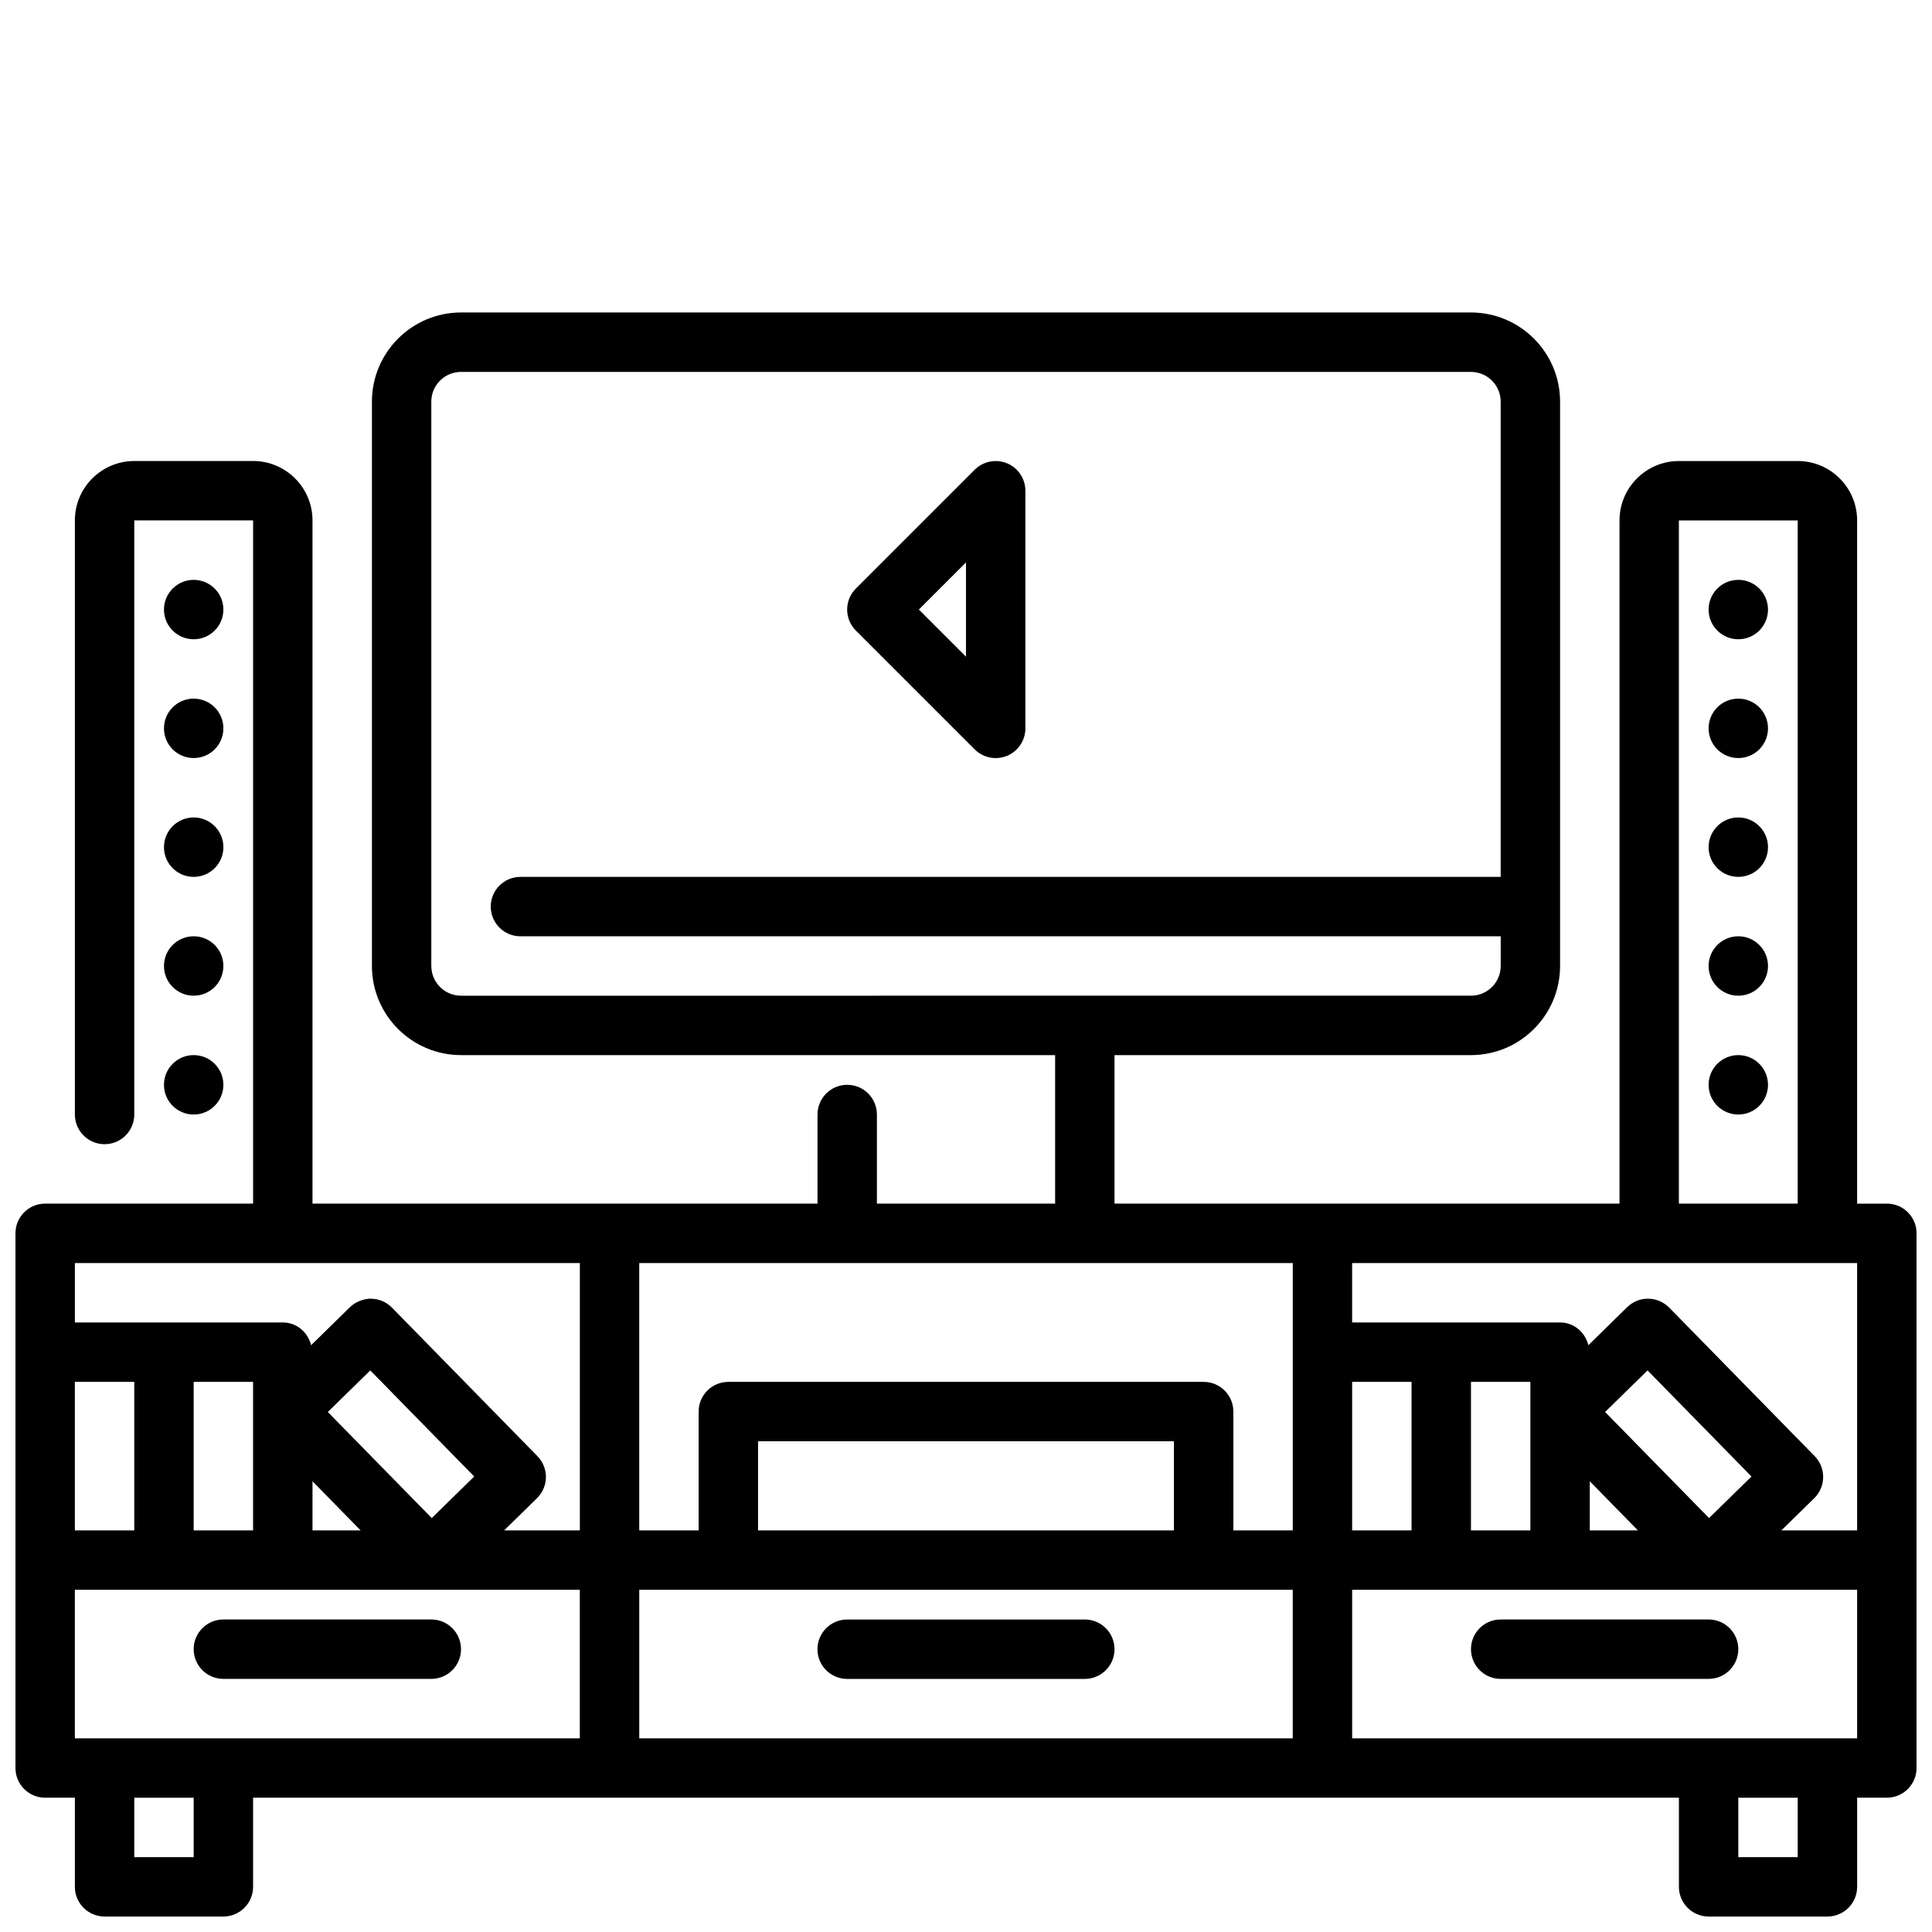
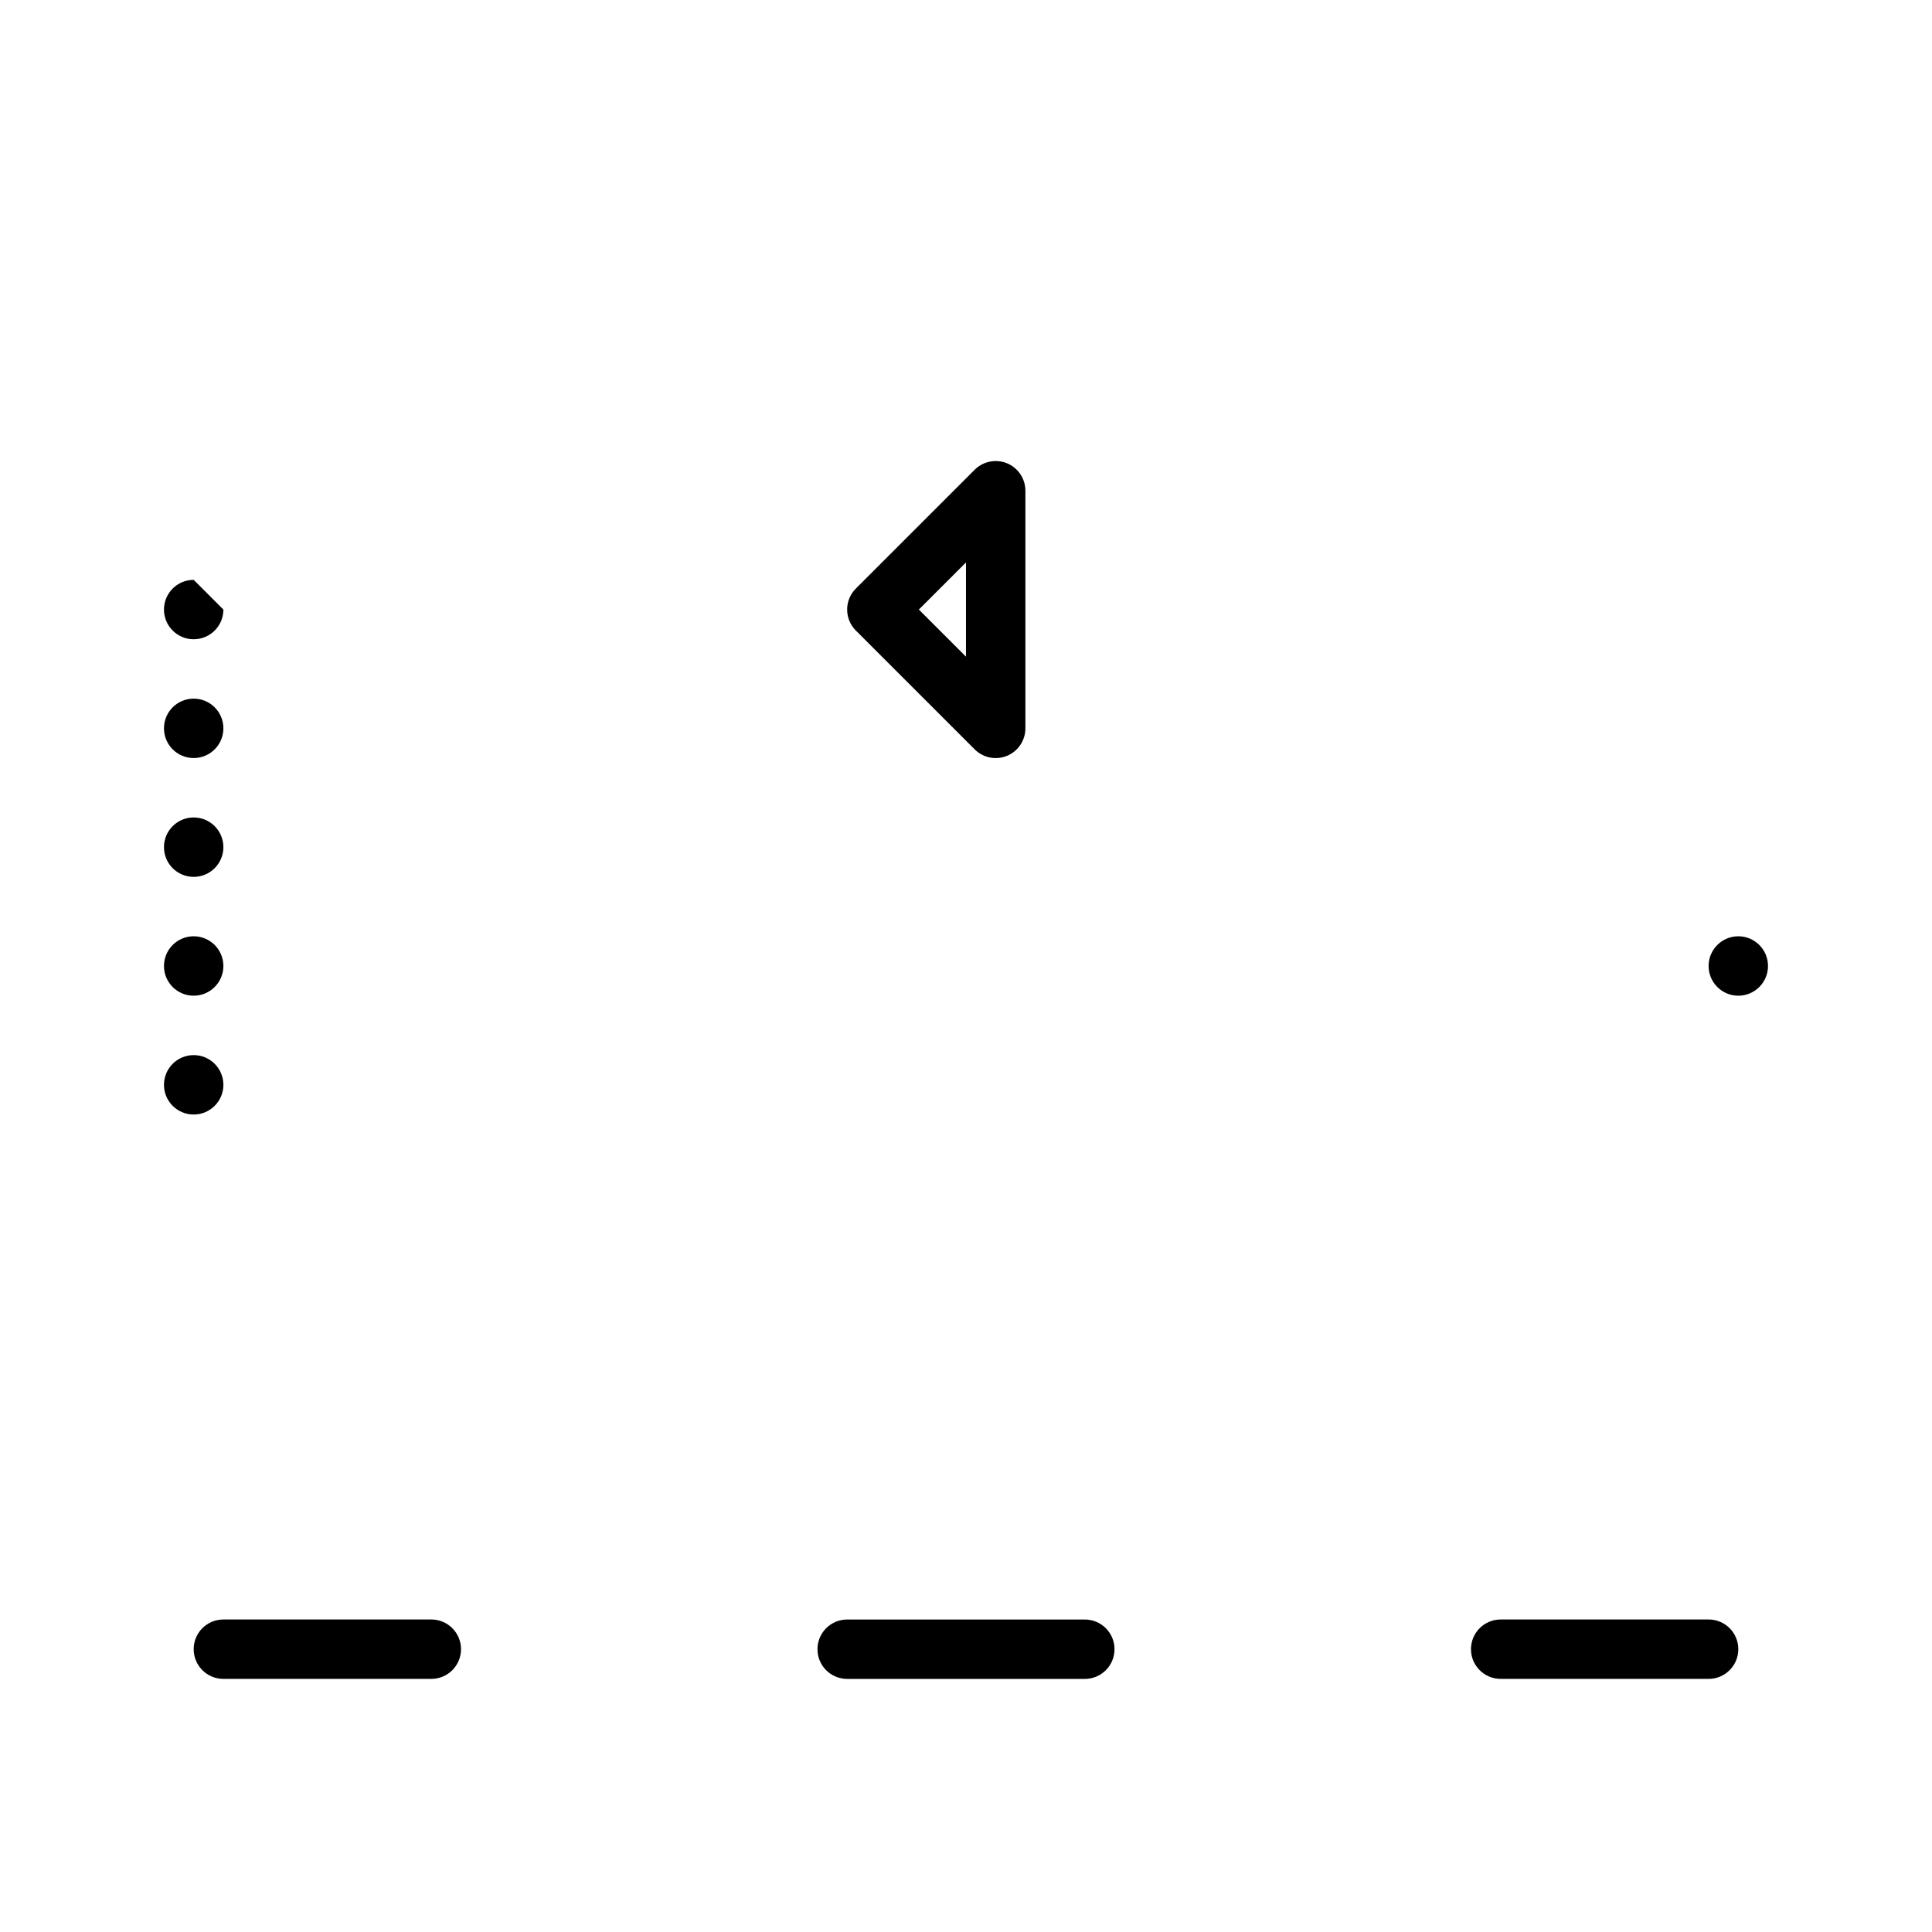
<svg xmlns="http://www.w3.org/2000/svg" width="800px" height="800px" version="1.1" viewBox="144 144 512 512">
  <defs>
    <clipPath id="a">
-       <path d="m148.09 226h503.81v425.9h-503.81z" />
-     </clipPath>
+       </clipPath>
  </defs>
  <g clip-path="url(#a)">
    <path d="m644.03 462.98h-7.871v-181.06c0-8.684-7.062-15.742-15.742-15.742h-31.488c-8.684 0-15.742 7.062-15.742 15.742v181.05l-78.727 0.004h-55.105v-39.359h94.465c13.02 0 23.617-10.598 23.617-23.617v-149.57c0-13.02-10.598-23.617-23.617-23.617h-267.64c-13.02 0-23.617 10.598-23.617 23.617v149.57c0 13.02 10.598 23.617 23.617 23.617h157.44v39.359h-47.23v-23.617c0-4.344-3.519-7.871-7.871-7.871s-7.871 3.527-7.871 7.871v23.617h-133.83v-181.06c0-8.684-7.062-15.742-15.742-15.742h-31.488c-8.684 0-15.742 7.062-15.742 15.742v157.44c0 4.344 3.519 7.871 7.871 7.871 4.352 0 7.871-3.527 7.871-7.871v-157.44h31.488v181.05l-55.105 0.004c-4.352 0-7.871 3.527-7.871 7.871v141.7c0 4.344 3.519 7.871 7.871 7.871h7.871v23.617c0 4.344 3.519 7.871 7.871 7.871h31.488c4.352 0 7.871-3.527 7.871-7.871v-23.617h377.86v23.617c0 4.344 3.519 7.871 7.871 7.871h31.488c4.352 0 7.871-3.527 7.871-7.871v-23.617h7.871c4.352 0 7.871-3.527 7.871-7.871v-55.105l0.004-86.594c0-4.348-3.519-7.871-7.871-7.871zm-385.73-62.977v-149.57c0-4.336 3.527-7.871 7.871-7.871h267.65c4.344 0 7.871 3.535 7.871 7.871v125.95h-259.77c-4.352 0-7.871 3.527-7.871 7.871s3.519 7.871 7.871 7.871h259.78v7.871c0 4.336-3.527 7.871-7.871 7.871l-267.65 0.004c-4.348 0-7.875-3.535-7.875-7.871zm330.62-118.08h31.488v181.05h-31.488zm47.234 196.8v70.848h-20.074l8.715-8.535c1.488-1.465 2.34-3.457 2.363-5.543 0.023-2.086-0.789-4.102-2.242-5.59l-38.562-39.371c-1.473-1.488-3.457-2.34-5.543-2.363-2.102-0.039-4.102 0.789-5.598 2.25l-10.281 10.078c-0.848-3.43-3.805-6.031-7.5-6.031h-55.105v-15.742zm-133.82 70.848v-39.359h15.742v39.359zm-47.234 0h-110.21v-23.617h110.21zm31.488 15.746v39.359h-173.18v-39.359zm47.234-55.105h15.742v39.359h-15.742zm31.488 26.34 12.75 13.02h-12.75zm4.059-18.359 11.25-11.02 27.543 28.117-11.25 11.012zm-137.88-39.469h55.105v70.848h-15.742v-31.488c0-4.344-3.519-7.871-7.871-7.871h-125.96c-4.352 0-7.871 3.527-7.871 7.871v31.488h-15.742v-70.848zm-133.82 0v70.848h-20.074l8.715-8.535c1.488-1.465 2.34-3.457 2.363-5.543 0.023-2.086-0.789-4.102-2.242-5.59l-38.562-39.371c-1.473-1.488-3.457-2.34-5.543-2.363-1.82-0.039-4.102 0.789-5.598 2.25l-10.281 10.078c-0.848-3.43-3.809-6.031-7.5-6.031h-55.105v-15.742zm-133.83 70.848v-39.359h15.742v39.359zm31.488-39.359h15.742v39.359h-15.742zm31.488 26.34 12.754 13.02h-12.754zm4.062-18.359 11.25-11.02 27.543 28.117-11.25 11.012zm-35.551 117.97h-15.742v-15.742h15.742zm7.875-31.488h-39.363v-39.359h133.82v39.359zm417.21 31.488h-15.742v-15.742h15.742zm7.875-31.488h-125.95v-39.359h133.82v39.359z" />
  </g>
-   <path d="m203.2 305.54c0 4.348-3.527 7.871-7.875 7.871-4.348 0-7.871-3.523-7.871-7.871s3.523-7.871 7.871-7.871c4.348 0 7.875 3.523 7.875 7.871" />
+   <path d="m203.2 305.54c0 4.348-3.527 7.871-7.875 7.871-4.348 0-7.871-3.523-7.871-7.871s3.523-7.871 7.871-7.871" />
  <path d="m203.2 337.02c0 4.348-3.527 7.871-7.875 7.871-4.348 0-7.871-3.523-7.871-7.871 0-4.348 3.523-7.875 7.871-7.875 4.348 0 7.875 3.527 7.875 7.875" />
  <path d="m203.2 368.51c0 4.348-3.527 7.871-7.875 7.871-4.348 0-7.871-3.523-7.871-7.871 0-4.348 3.523-7.875 7.871-7.875 4.348 0 7.875 3.527 7.875 7.875" />
  <path d="m203.2 400c0 4.348-3.527 7.871-7.875 7.871-4.348 0-7.871-3.523-7.871-7.871s3.523-7.875 7.871-7.875c4.348 0 7.875 3.527 7.875 7.875" />
  <path d="m203.2 431.49c0 4.348-3.527 7.871-7.875 7.871-4.348 0-7.871-3.523-7.871-7.871 0-4.348 3.523-7.875 7.871-7.875 4.348 0 7.875 3.527 7.875 7.875" />
-   <path d="m612.54 305.54c0 4.348-3.523 7.871-7.871 7.871s-7.871-3.523-7.871-7.871 3.523-7.871 7.871-7.871 7.871 3.523 7.871 7.871" />
-   <path d="m612.54 337.02c0 4.348-3.523 7.871-7.871 7.871s-7.871-3.523-7.871-7.871c0-4.348 3.523-7.875 7.871-7.875s7.871 3.527 7.871 7.875" />
-   <path d="m612.54 368.51c0 4.348-3.523 7.871-7.871 7.871s-7.871-3.523-7.871-7.871c0-4.348 3.523-7.875 7.871-7.875s7.871 3.527 7.871 7.875" />
  <path d="m612.54 400c0 4.348-3.523 7.871-7.871 7.871s-7.871-3.523-7.871-7.871 3.523-7.875 7.871-7.875 7.871 3.527 7.871 7.875" />
-   <path d="m612.54 431.49c0 4.348-3.523 7.871-7.871 7.871s-7.871-3.523-7.871-7.871c0-4.348 3.523-7.875 7.871-7.875s7.871 3.527 7.871 7.875" />
  <path d="m258.3 573.18h-55.102c-4.352 0-7.871 3.527-7.871 7.871s3.519 7.871 7.871 7.871h55.105c4.352 0 7.871-3.527 7.871-7.871s-3.519-7.871-7.875-7.871z" />
  <path d="m368.51 588.93h62.977c4.352 0 7.871-3.527 7.871-7.871s-3.519-7.871-7.871-7.871h-62.977c-4.352 0-7.871 3.527-7.871 7.871-0.004 4.348 3.516 7.871 7.871 7.871z" />
  <path d="m596.8 573.18h-55.105c-4.352 0-7.871 3.527-7.871 7.871s3.519 7.871 7.871 7.871h55.105c4.352 0 7.871-3.527 7.871-7.871s-3.519-7.871-7.871-7.871z" />
  <path d="m402.3 342.59c1.504 1.504 3.519 2.309 5.566 2.309 1.016 0 2.039-0.195 3.016-0.598 2.941-1.223 4.856-4.094 4.856-7.273v-62.977c0-3.18-1.914-6.055-4.856-7.273-2.938-1.211-6.32-0.543-8.582 1.707l-31.488 31.488c-3.078 3.078-3.078 8.055 0 11.133zm-2.305-49.535v24.969l-12.488-12.484z" />
</svg>